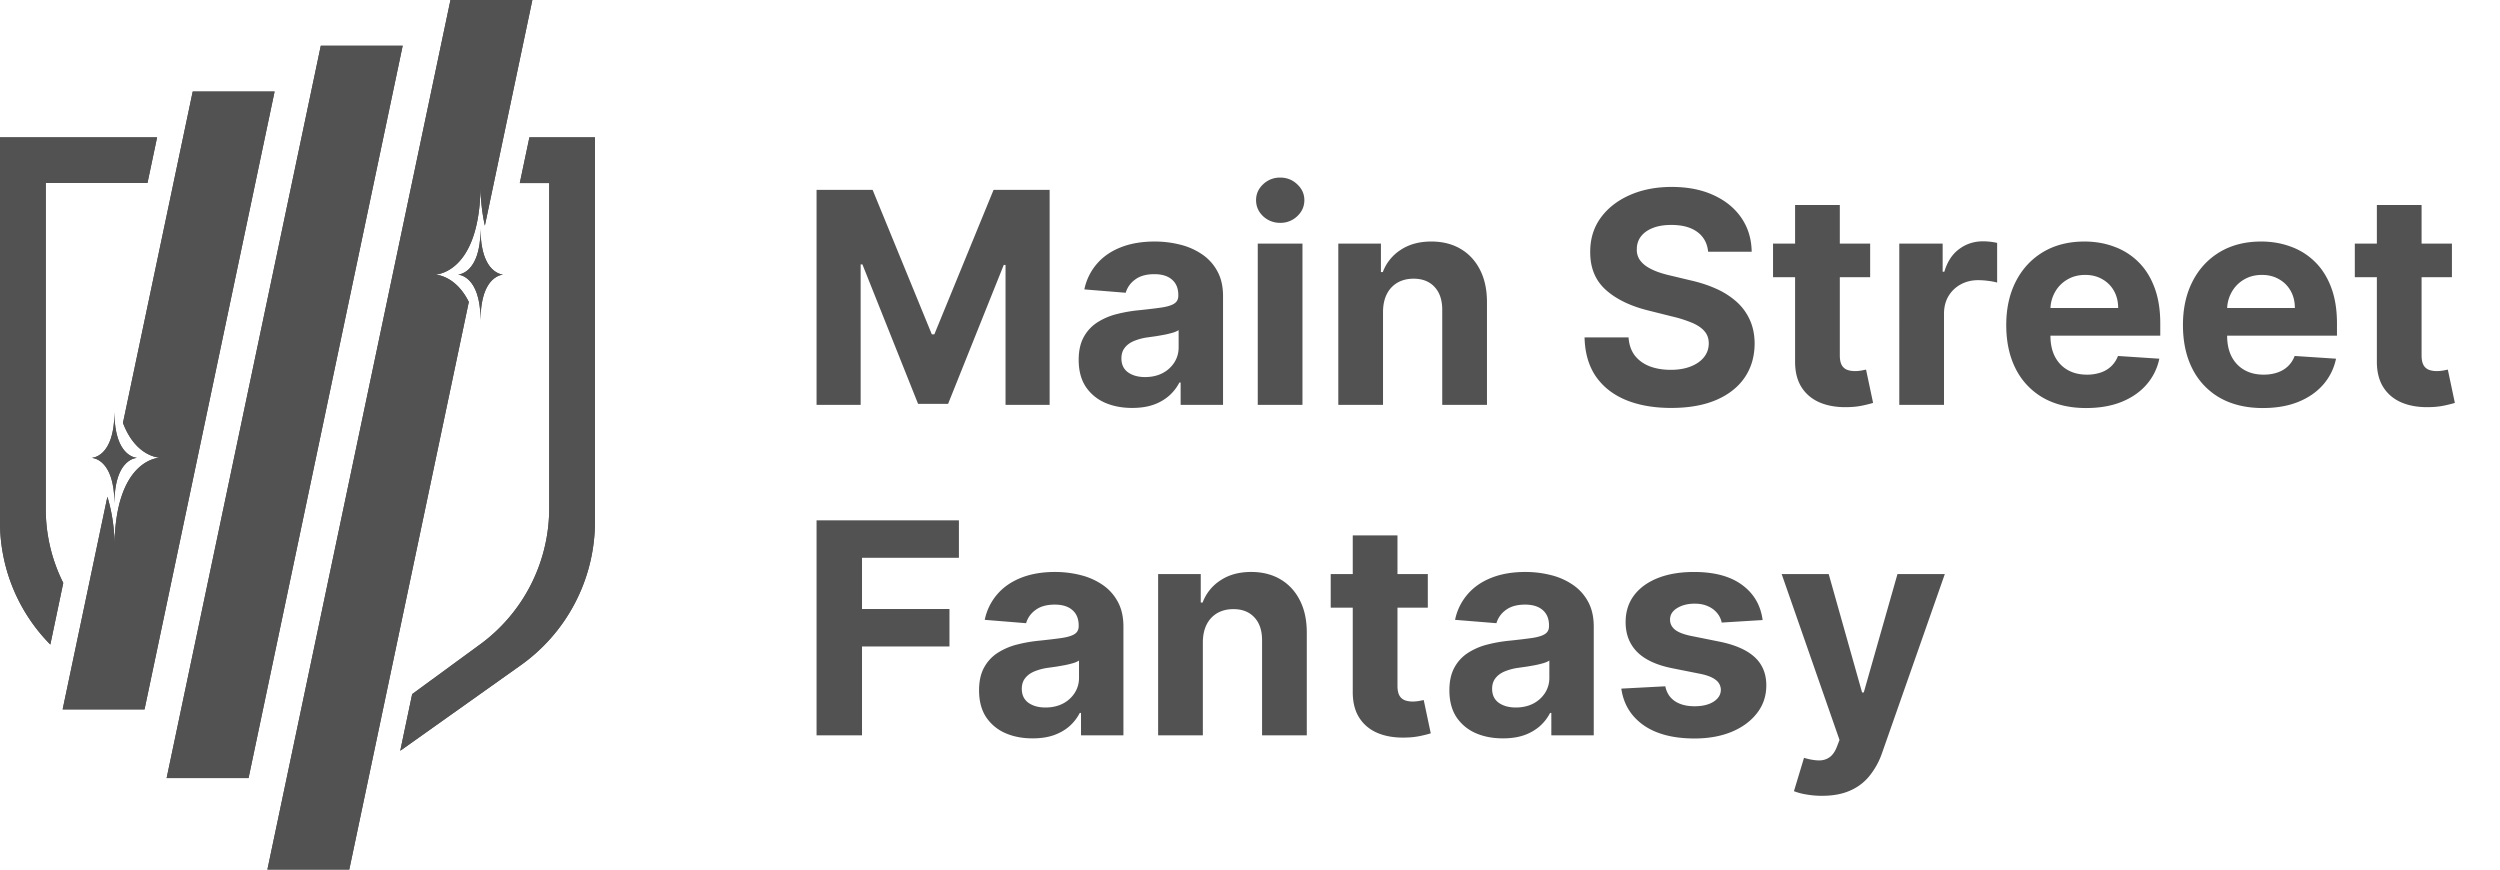
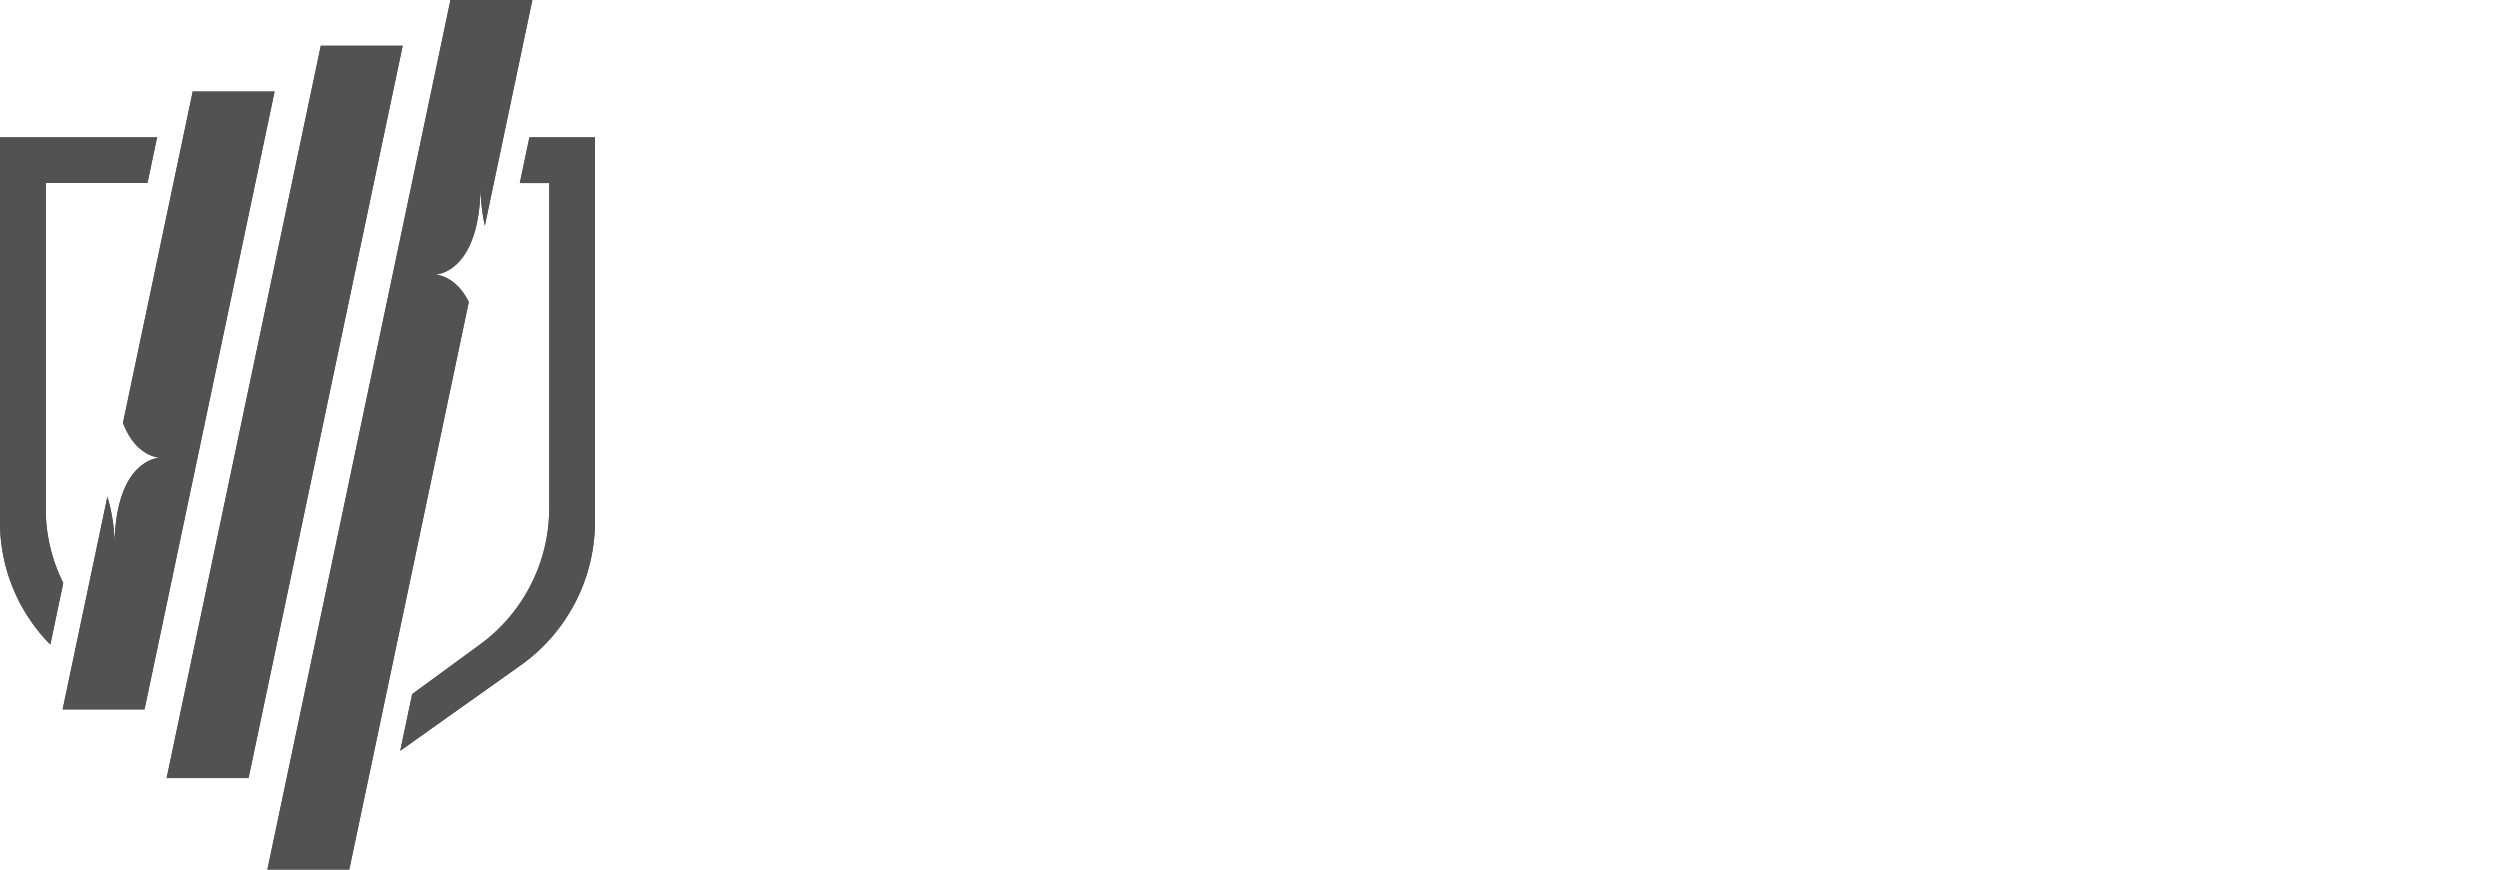
<svg xmlns="http://www.w3.org/2000/svg" width="230" height="80" fill="none">
  <path fill="#525252" d="m48.707 12.633-.887 4.21h2.707v30a15.53 15.53 0 0 1-6.467 12.524l-6.14 4.49-1.097 5.213 10.944-7.77a16.226 16.226 0 0 0 6.97-13.2V12.633h-6.03zM0 48.1a16 16 0 0 0 4.63 11.197l1.19-5.667a15.163 15.163 0 0 1-1.61-6.793v-30h9.357l.886-4.204H0V48.1zM25.263 8.423l-11.966 56.84H5.763L9.88 45.7a15.46 15.46 0 0 1 .647 4.827c0-8.42 4.21-8.42 4.21-8.42s-2.21 0-3.424-3.2L17.73 8.423h7.533zm4.25-4.213L15.33 71.58h7.537l14.18-67.37h-7.534zM48.977 0l-4.37 20.76c-.28-1.286-.412-2.6-.394-3.917 0 8.42-4.213 8.42-4.213 8.42s1.88 0 3.13 2.514L32.133 80H24.6L41.443 0h7.534z" />
-   <path fill="#525252" d="M44.21 29.473c0-4.21-2.103-4.21-2.103-4.21s2.103 0 2.103-4.21c0 4.21 2.107 4.21 2.107 4.21s-2.107 0-2.107 4.21zm-33.683 16.86c0-4.21-2.107-4.21-2.107-4.21s2.107 0 2.107-4.21c0 4.21 2.103 4.21 2.103 4.21s-2.103-.016-2.103 4.21z" />
  <path fill="#525252" d="m48.707 12.633-.887 4.21h2.707v30a15.53 15.53 0 0 1-6.467 12.524l-6.14 4.49-1.097 5.213 10.944-7.77a16.226 16.226 0 0 0 6.97-13.2V12.633h-6.03zM0 48.1a16 16 0 0 0 4.63 11.197l1.19-5.667a15.163 15.163 0 0 1-1.61-6.793v-30h9.357l.886-4.204H0V48.1zM25.263 8.423l-11.966 56.84H5.763L9.88 45.7a15.46 15.46 0 0 1 .647 4.827c0-8.42 4.21-8.42 4.21-8.42s-2.21 0-3.424-3.2L17.73 8.423h7.533zm4.25-4.213L15.33 71.58h7.537l14.18-67.37h-7.534zM48.977 0l-4.37 20.76c-.28-1.286-.412-2.6-.394-3.917 0 8.42-4.213 8.42-4.213 8.42s1.88 0 3.13 2.514L32.133 80H24.6L41.443 0h7.534z" />
-   <path fill="#525252" d="M44.21 29.473c0-4.21-2.103-4.21-2.103-4.21s2.103 0 2.103-4.21c0 4.21 2.107 4.21 2.107 4.21s-2.107 0-2.107 4.21zm-33.683 16.86c0-4.21-2.107-4.21-2.107-4.21s2.107 0 2.107-4.21c0 4.21 2.103 4.21 2.103 4.21s-2.103-.016-2.103 4.21zm64.596-28.865h5.158l5.447 13.291h.232l5.448-13.29h5.158V37.25h-4.057V24.374h-.164l-5.12 12.78h-2.762l-5.12-12.828h-.163V37.25h-4.057V17.468zm29.042 20.062c-.946 0-1.79-.164-2.531-.492a4.076 4.076 0 0 1-1.758-1.478c-.425-.657-.637-1.475-.637-2.454 0-.824.151-1.516.454-2.077a3.68 3.68 0 0 1 1.236-1.352 5.998 5.998 0 0 1 1.778-.773 13.53 13.53 0 0 1 2.105-.366c.863-.09 1.559-.174 2.087-.252.528-.083.911-.206 1.149-.367.238-.16.357-.399.357-.715v-.057c0-.612-.193-1.085-.579-1.42-.38-.335-.921-.503-1.623-.503-.74 0-1.33.165-1.767.493a2.27 2.27 0 0 0-.87 1.217l-3.805-.309a5.178 5.178 0 0 1 1.139-2.337c.567-.664 1.298-1.172 2.193-1.527.901-.36 1.945-.54 3.13-.54a9.45 9.45 0 0 1 2.366.29 6.16 6.16 0 0 1 2.019.898 4.366 4.366 0 0 1 1.4 1.564c.342.631.512 1.388.512 2.27V37.25h-3.902v-2.057h-.116a4.186 4.186 0 0 1-.956 1.226 4.425 4.425 0 0 1-1.439.821c-.561.194-1.208.29-1.942.29zm1.179-2.84c.605 0 1.139-.119 1.603-.357a2.837 2.837 0 0 0 1.091-.985 2.54 2.54 0 0 0 .396-1.4v-1.575a2.176 2.176 0 0 1-.531.232 9.71 9.71 0 0 1-.744.183c-.276.052-.553.1-.83.145l-.754.106a5.123 5.123 0 0 0-1.265.338c-.361.155-.641.364-.84.628-.2.258-.3.58-.3.966 0 .56.203.989.609 1.285.412.29.933.434 1.565.434zm10.369 2.56V22.414h4.114V37.25h-4.114zm2.067-16.749a2.237 2.237 0 0 1-1.575-.608c-.431-.413-.647-.905-.647-1.478 0-.567.216-1.053.647-1.459a2.218 2.218 0 0 1 1.575-.618c.611 0 1.133.206 1.564.618.438.406.657.892.657 1.459 0 .573-.219 1.066-.657 1.478a2.2 2.2 0 0 1-1.564.608zm9.458 8.172v8.577h-4.114V22.414h3.921v2.617h.174a4.136 4.136 0 0 1 1.652-2.047c.772-.51 1.709-.764 2.81-.764 1.031 0 1.929.226 2.695.677.767.45 1.362 1.094 1.787 1.931.425.831.638 1.823.638 2.975v9.447h-4.115v-8.712c.006-.909-.225-1.617-.695-2.125-.471-.516-1.118-.773-1.942-.773-.554 0-1.043.119-1.468.357a2.485 2.485 0 0 0-.985 1.043c-.232.451-.351.995-.358 1.633zm29.91-5.516c-.078-.779-.409-1.384-.995-1.816-.586-.431-1.381-.647-2.386-.647-.683 0-1.259.097-1.729.29-.47.187-.831.448-1.082.782a1.88 1.88 0 0 0-.367 1.14 1.63 1.63 0 0 0 .222.928c.168.264.396.492.686.685.29.187.625.351 1.005.493.38.135.785.251 1.217.348l1.777.425c.863.193 1.655.45 2.376.772a7.222 7.222 0 0 1 1.874 1.189c.528.47.937 1.023 1.227 1.66.296.638.447 1.37.454 2.193-.007 1.211-.316 2.26-.928 3.15-.605.881-1.481 1.567-2.627 2.057-1.14.483-2.514.724-4.124.724-1.597 0-2.988-.245-4.173-.734-1.178-.49-2.099-1.214-2.763-2.173-.656-.966-1.001-2.16-1.033-3.584h4.047c.045.663.235 1.217.57 1.662.341.437.795.77 1.362.995.573.218 1.22.328 1.941.328.709 0 1.324-.103 1.845-.31.528-.205.937-.492 1.227-.859.29-.367.435-.789.435-1.265 0-.445-.132-.818-.396-1.12-.258-.303-.638-.56-1.14-.773a11.613 11.613 0 0 0-1.826-.58l-2.154-.54c-1.668-.407-2.984-1.04-3.95-1.904-.966-.863-1.446-2.025-1.44-3.487-.006-1.197.313-2.244.957-3.139.65-.895 1.542-1.594 2.675-2.096 1.134-.502 2.422-.753 3.864-.753 1.468 0 2.75.25 3.844.753 1.101.502 1.958 1.201 2.57 2.096.611.895.927 1.932.946 3.11h-4.008zm14.906-.743v3.09h-8.935v-3.09h8.935zm-6.906-3.555h4.115v13.832c0 .38.058.676.173.889a.96.96 0 0 0 .483.434c.213.084.458.126.734.126.194 0 .387-.016.58-.048.193-.04.341-.068.444-.087l.648 3.061c-.207.065-.496.139-.87.223a6.95 6.95 0 0 1-1.362.164c-.991.038-1.861-.094-2.608-.396-.74-.303-1.317-.773-1.729-1.41-.412-.638-.615-1.443-.608-2.415V18.859zm9.586 18.391V22.414h3.99v2.588h.154c.271-.92.725-1.616 1.362-2.086.638-.477 1.372-.715 2.202-.715a6.173 6.173 0 0 1 1.295.145v3.651a5.38 5.38 0 0 0-.802-.154 7.2 7.2 0 0 0-.937-.068c-.605 0-1.146.132-1.623.396-.47.258-.843.618-1.12 1.082-.271.463-.406.998-.406 1.603v8.394h-4.115zm17.201.29c-1.526 0-2.84-.31-3.941-.928a6.353 6.353 0 0 1-2.531-2.646c-.592-1.146-.888-2.502-.888-4.067 0-1.526.296-2.865.888-4.018.593-1.152 1.427-2.05 2.502-2.695 1.082-.644 2.35-.965 3.806-.965.978 0 1.89.157 2.733.473a6.07 6.07 0 0 1 2.222 1.4c.637.625 1.133 1.41 1.487 2.357.354.94.532 2.041.532 3.303v1.13h-12.528v-2.55h8.654c0-.592-.129-1.117-.386-1.574a2.77 2.77 0 0 0-1.072-1.072c-.451-.264-.976-.396-1.575-.396-.624 0-1.178.145-1.661.435a3.05 3.05 0 0 0-1.121 1.15 3.257 3.257 0 0 0-.415 1.593v2.424c0 .734.135 1.369.406 1.903.277.535.666.947 1.169 1.236.502.29 1.097.435 1.786.435a3.89 3.89 0 0 0 1.256-.193 2.61 2.61 0 0 0 .976-.58 2.53 2.53 0 0 0 .618-.946l3.806.251a5.213 5.213 0 0 1-1.188 2.395c-.593.677-1.359 1.205-2.299 1.584-.934.374-2.013.56-3.236.56zm16.256 0c-1.526 0-2.84-.31-3.941-.928a6.35 6.35 0 0 1-2.53-2.646c-.593-1.146-.889-2.502-.889-4.067 0-1.526.296-2.865.889-4.018.592-1.152 1.426-2.05 2.501-2.695 1.082-.644 2.351-.965 3.806-.965.979 0 1.89.157 2.733.473a6.07 6.07 0 0 1 2.222 1.4c.638.625 1.133 1.41 1.488 2.357.354.94.531 2.041.531 3.303v1.13h-12.528v-2.55h8.654c0-.592-.128-1.117-.386-1.574a2.764 2.764 0 0 0-1.072-1.072c-.451-.264-.976-.396-1.574-.396-.625 0-1.179.145-1.662.435-.476.283-.85.666-1.12 1.15a3.247 3.247 0 0 0-.416 1.593v2.424c0 .734.136 1.369.406 1.903.277.535.667.947 1.169 1.236.502.29 1.098.435 1.787.435.457 0 .875-.064 1.255-.193.38-.129.706-.322.976-.58.27-.257.477-.573.618-.946l3.806.251a5.194 5.194 0 0 1-1.188 2.395c-.593.677-1.359 1.205-2.299 1.584-.934.374-2.012.56-3.236.56zm17.386-15.126v3.09h-8.934v-3.09h8.934zm-6.906-3.555h4.115v13.832c0 .38.058.676.174.889a.96.96 0 0 0 .483.434c.212.084.457.126.734.126.193 0 .386-.016.579-.048.194-.04.342-.068.445-.087l.647 3.061c-.206.065-.496.139-.869.223a6.97 6.97 0 0 1-1.362.164c-.992.038-1.861-.094-2.608-.396-.741-.303-1.317-.773-1.729-1.41-.412-.638-.615-1.443-.609-2.415V18.859zM75.123 67.65V47.868H88.22v3.448h-8.915v4.714h8.046v3.448h-8.046v8.172h-4.182zM95 67.93c-.947 0-1.79-.164-2.53-.493a4.074 4.074 0 0 1-1.759-1.477c-.425-.657-.637-1.475-.637-2.454 0-.824.151-1.516.454-2.076a3.676 3.676 0 0 1 1.236-1.353 5.995 5.995 0 0 1 1.778-.772c.67-.174 1.371-.297 2.105-.367.863-.09 1.559-.174 2.087-.252.528-.083.91-.206 1.149-.367.238-.16.357-.399.357-.714v-.058c0-.612-.193-1.085-.58-1.42-.38-.335-.92-.503-1.622-.503-.74 0-1.33.165-1.767.493a2.266 2.266 0 0 0-.87 1.217l-3.805-.309a5.168 5.168 0 0 1 1.14-2.337c.566-.664 1.297-1.172 2.192-1.527.901-.36 1.945-.54 3.13-.54a9.49 9.49 0 0 1 2.366.29 6.19 6.19 0 0 1 2.019.898 4.366 4.366 0 0 1 1.4 1.564c.342.631.512 1.388.512 2.27V67.65h-3.902v-2.057h-.116a4.185 4.185 0 0 1-.956 1.226c-.4.348-.88.622-1.44.821-.56.194-1.207.29-1.94.29zm1.178-2.84c.606 0 1.14-.119 1.604-.357a2.841 2.841 0 0 0 1.091-.985 2.54 2.54 0 0 0 .396-1.4v-1.575a2.26 2.26 0 0 1-.53.232 9.703 9.703 0 0 1-.745.183c-.276.052-.553.1-.83.145l-.754.106a5.123 5.123 0 0 0-1.265.338c-.36.155-.64.364-.84.628-.2.258-.3.58-.3.966 0 .56.203.988.609 1.285.412.29.933.434 1.565.434zm14.484-6.017v8.577h-4.114V52.814h3.921v2.617h.174a4.136 4.136 0 0 1 1.652-2.047c.772-.51 1.709-.764 2.81-.764 1.031 0 1.929.226 2.695.677.767.45 1.362 1.094 1.787 1.931.425.831.638 1.823.638 2.975v9.447h-4.115v-8.713c.006-.907-.225-1.616-.695-2.124-.471-.516-1.118-.773-1.942-.773-.554 0-1.043.119-1.468.357a2.486 2.486 0 0 0-.985 1.043c-.232.451-.351.995-.358 1.633zm20.697-6.26v3.092h-8.934v-3.091h8.934zm-6.906-3.554h4.115v13.832c0 .38.058.676.174.889a.96.96 0 0 0 .483.434c.212.084.457.126.734.126.193 0 .386-.016.579-.049l.445-.086.647 3.061c-.206.065-.496.139-.87.223a6.97 6.97 0 0 1-1.361.164c-.992.038-1.861-.093-2.608-.396-.741-.303-1.317-.773-1.729-1.41-.413-.638-.615-1.443-.609-2.415V49.259zM138.27 67.93c-.946 0-1.79-.164-2.53-.493a4.068 4.068 0 0 1-1.758-1.477c-.425-.657-.638-1.475-.638-2.454 0-.824.152-1.516.454-2.076a3.677 3.677 0 0 1 1.237-1.353 5.99 5.99 0 0 1 1.777-.772c.67-.174 1.371-.297 2.106-.367.862-.09 1.558-.174 2.086-.252.528-.083.911-.206 1.149-.367.239-.16.358-.399.358-.714v-.058c0-.612-.193-1.085-.58-1.42-.38-.335-.921-.503-1.623-.503-.74 0-1.329.165-1.767.493a2.261 2.261 0 0 0-.869 1.217l-3.806-.309a5.166 5.166 0 0 1 1.14-2.337c.566-.664 1.297-1.172 2.192-1.527.902-.36 1.945-.54 3.13-.54a9.45 9.45 0 0 1 2.366.29 6.16 6.16 0 0 1 2.019.898 4.378 4.378 0 0 1 1.401 1.564c.341.631.511 1.388.511 2.27V67.65h-3.902v-2.057h-.116a4.184 4.184 0 0 1-.956 1.226 4.425 4.425 0 0 1-1.439.821c-.56.194-1.208.29-1.942.29zm1.179-2.84c.605 0 1.14-.119 1.603-.357a2.84 2.84 0 0 0 1.092-.985 2.54 2.54 0 0 0 .396-1.4v-1.575a2.28 2.28 0 0 1-.532.232 9.565 9.565 0 0 1-.743.183c-.277.052-.554.1-.831.145a207.9 207.9 0 0 0-.753.106 5.131 5.131 0 0 0-1.266.338c-.36.155-.64.364-.84.628-.2.258-.3.58-.3.966 0 .56.203.988.609 1.285.412.29.934.434 1.565.434zm22.713-8.046-3.767.232a1.948 1.948 0 0 0-.415-.87 2.208 2.208 0 0 0-.841-.627c-.341-.161-.75-.242-1.226-.242-.638 0-1.175.136-1.613.406-.438.264-.657.618-.657 1.063 0 .354.141.653.425.898.283.245.769.441 1.458.59l2.686.54c1.442.296 2.517.773 3.226 1.43.708.657 1.062 1.52 1.062 2.588 0 .973-.286 1.826-.859 2.56-.567.734-1.346 1.307-2.338 1.72-.985.405-2.122.608-3.41.608-1.964 0-3.528-.41-4.694-1.227-1.159-.824-1.838-1.945-2.038-3.361l4.047-.213c.123.6.419 1.056.889 1.372.47.309 1.072.464 1.806.464.721 0 1.301-.139 1.739-.416.444-.283.669-.647.676-1.091a1.137 1.137 0 0 0-.473-.918c-.31-.245-.786-.431-1.43-.56l-2.569-.512c-1.449-.29-2.528-.792-3.236-1.507-.702-.715-1.053-1.626-1.053-2.733 0-.953.258-1.774.773-2.463.521-.69 1.252-1.22 2.192-1.594.947-.374 2.055-.56 3.323-.56 1.874 0 3.349.395 4.424 1.188 1.082.792 1.713 1.87 1.893 3.235zm5.47 16.17a8.165 8.165 0 0 1-1.469-.126 5.355 5.355 0 0 1-1.12-.3l.927-3.07a5.08 5.08 0 0 0 1.304.24c.393.013.731-.077 1.014-.27.29-.193.525-.522.706-.985l.241-.628-5.322-15.261h4.327l3.072 10.895h.154l3.101-10.895h4.356l-5.766 16.44a6.897 6.897 0 0 1-1.131 2.086 4.629 4.629 0 0 1-1.786 1.381c-.722.328-1.591.493-2.608.493z" />
</svg>